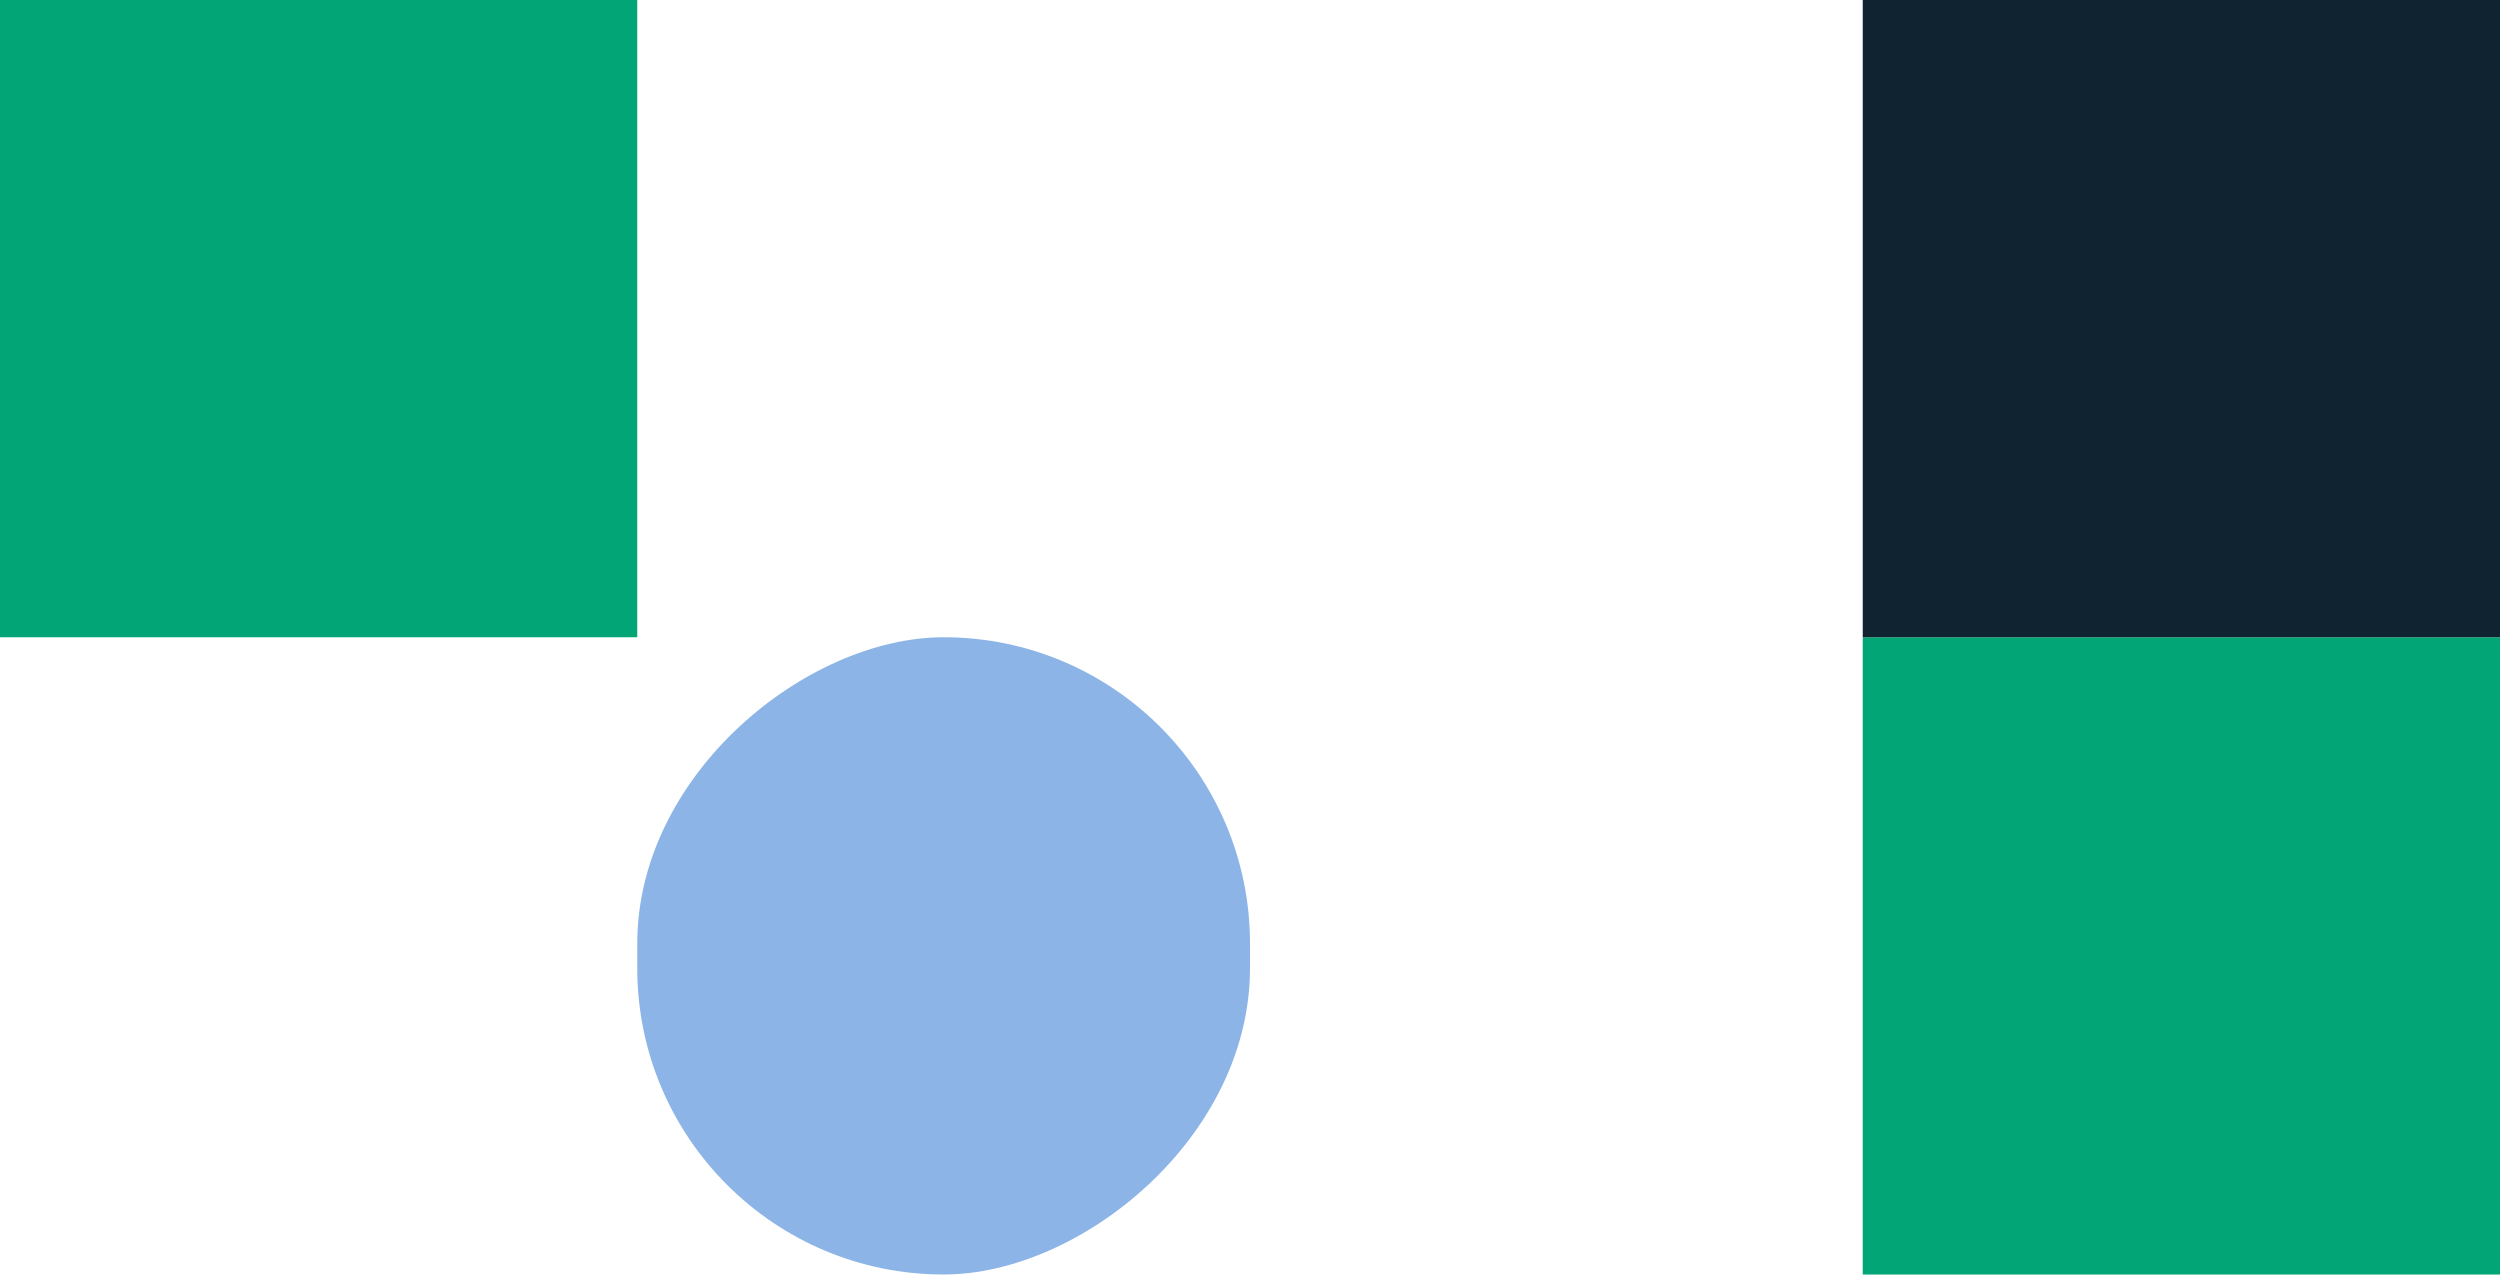
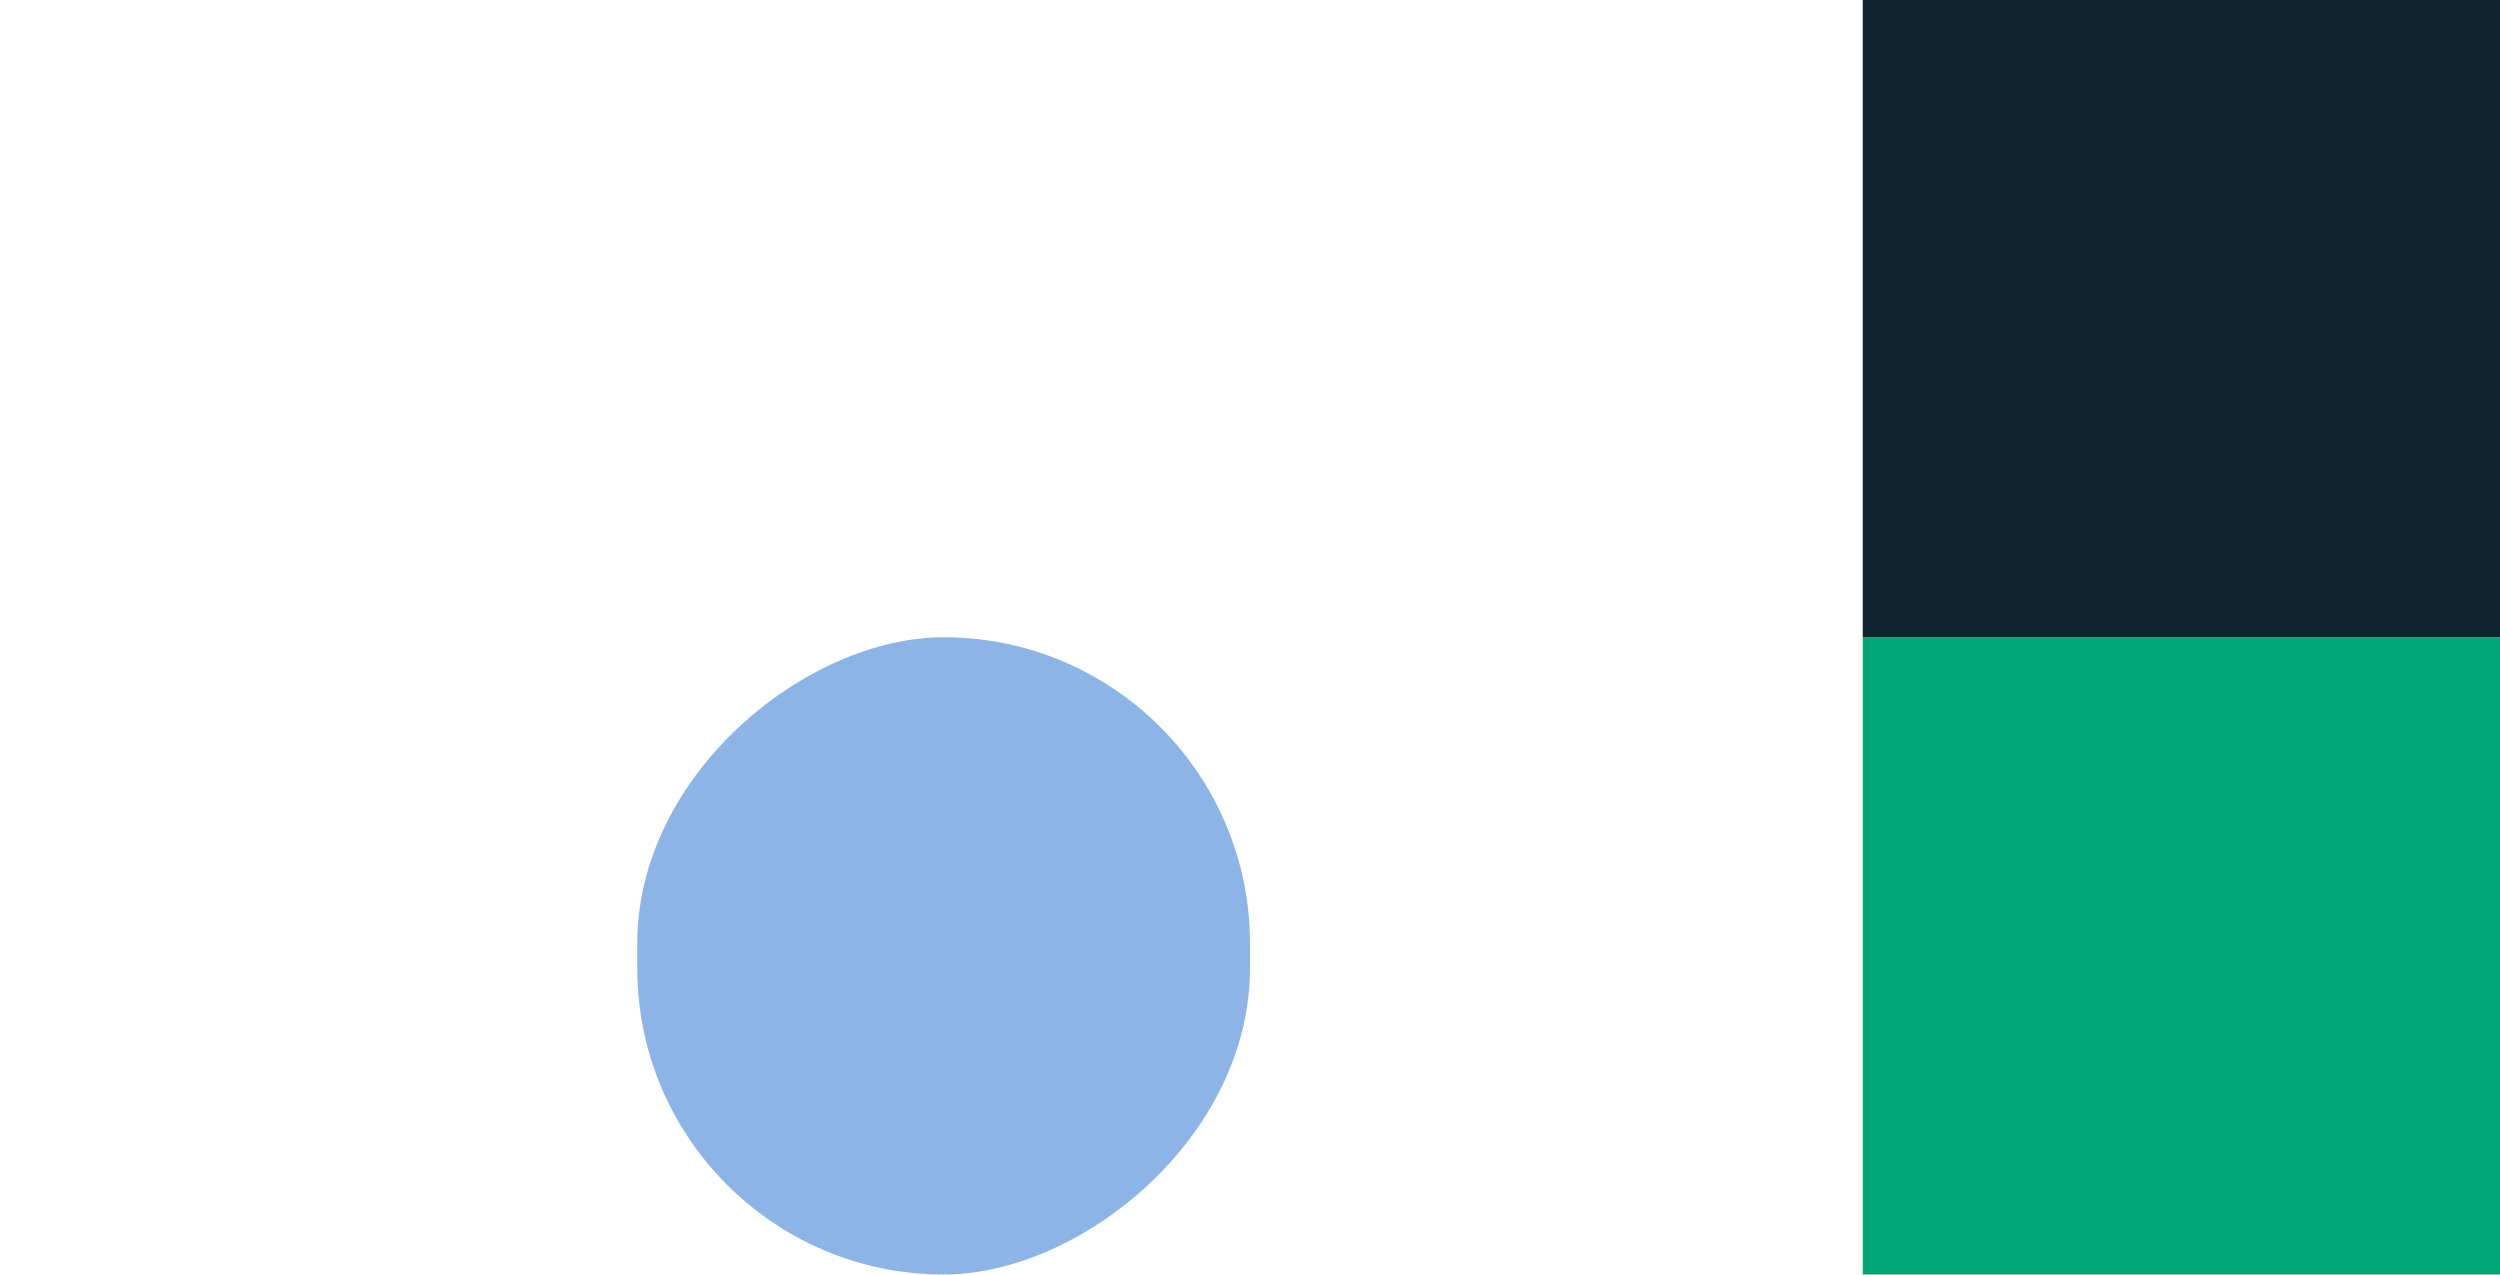
<svg xmlns="http://www.w3.org/2000/svg" width="102" height="52" viewBox="0 0 102 52">
  <g id="Raggruppa_86" data-name="Raggruppa 86" transform="translate(1324 -1670) rotate(90)">
    <rect id="Rettangolo_10" data-name="Rettangolo 10" width="26" height="25" rx="12.5" transform="translate(1696 1273)" fill="#8cb4e7" />
-     <rect id="Rettangolo_12" data-name="Rettangolo 12" width="26" height="26" transform="translate(1670 1298)" fill="#02a676" />
    <rect id="Rettangolo_11" data-name="Rettangolo 11" width="26" height="26" transform="translate(1696 1222)" fill="#02a676" />
    <rect id="Rettangolo_13" data-name="Rettangolo 13" width="26" height="26" transform="translate(1670 1222)" fill="#102331" />
  </g>
</svg>